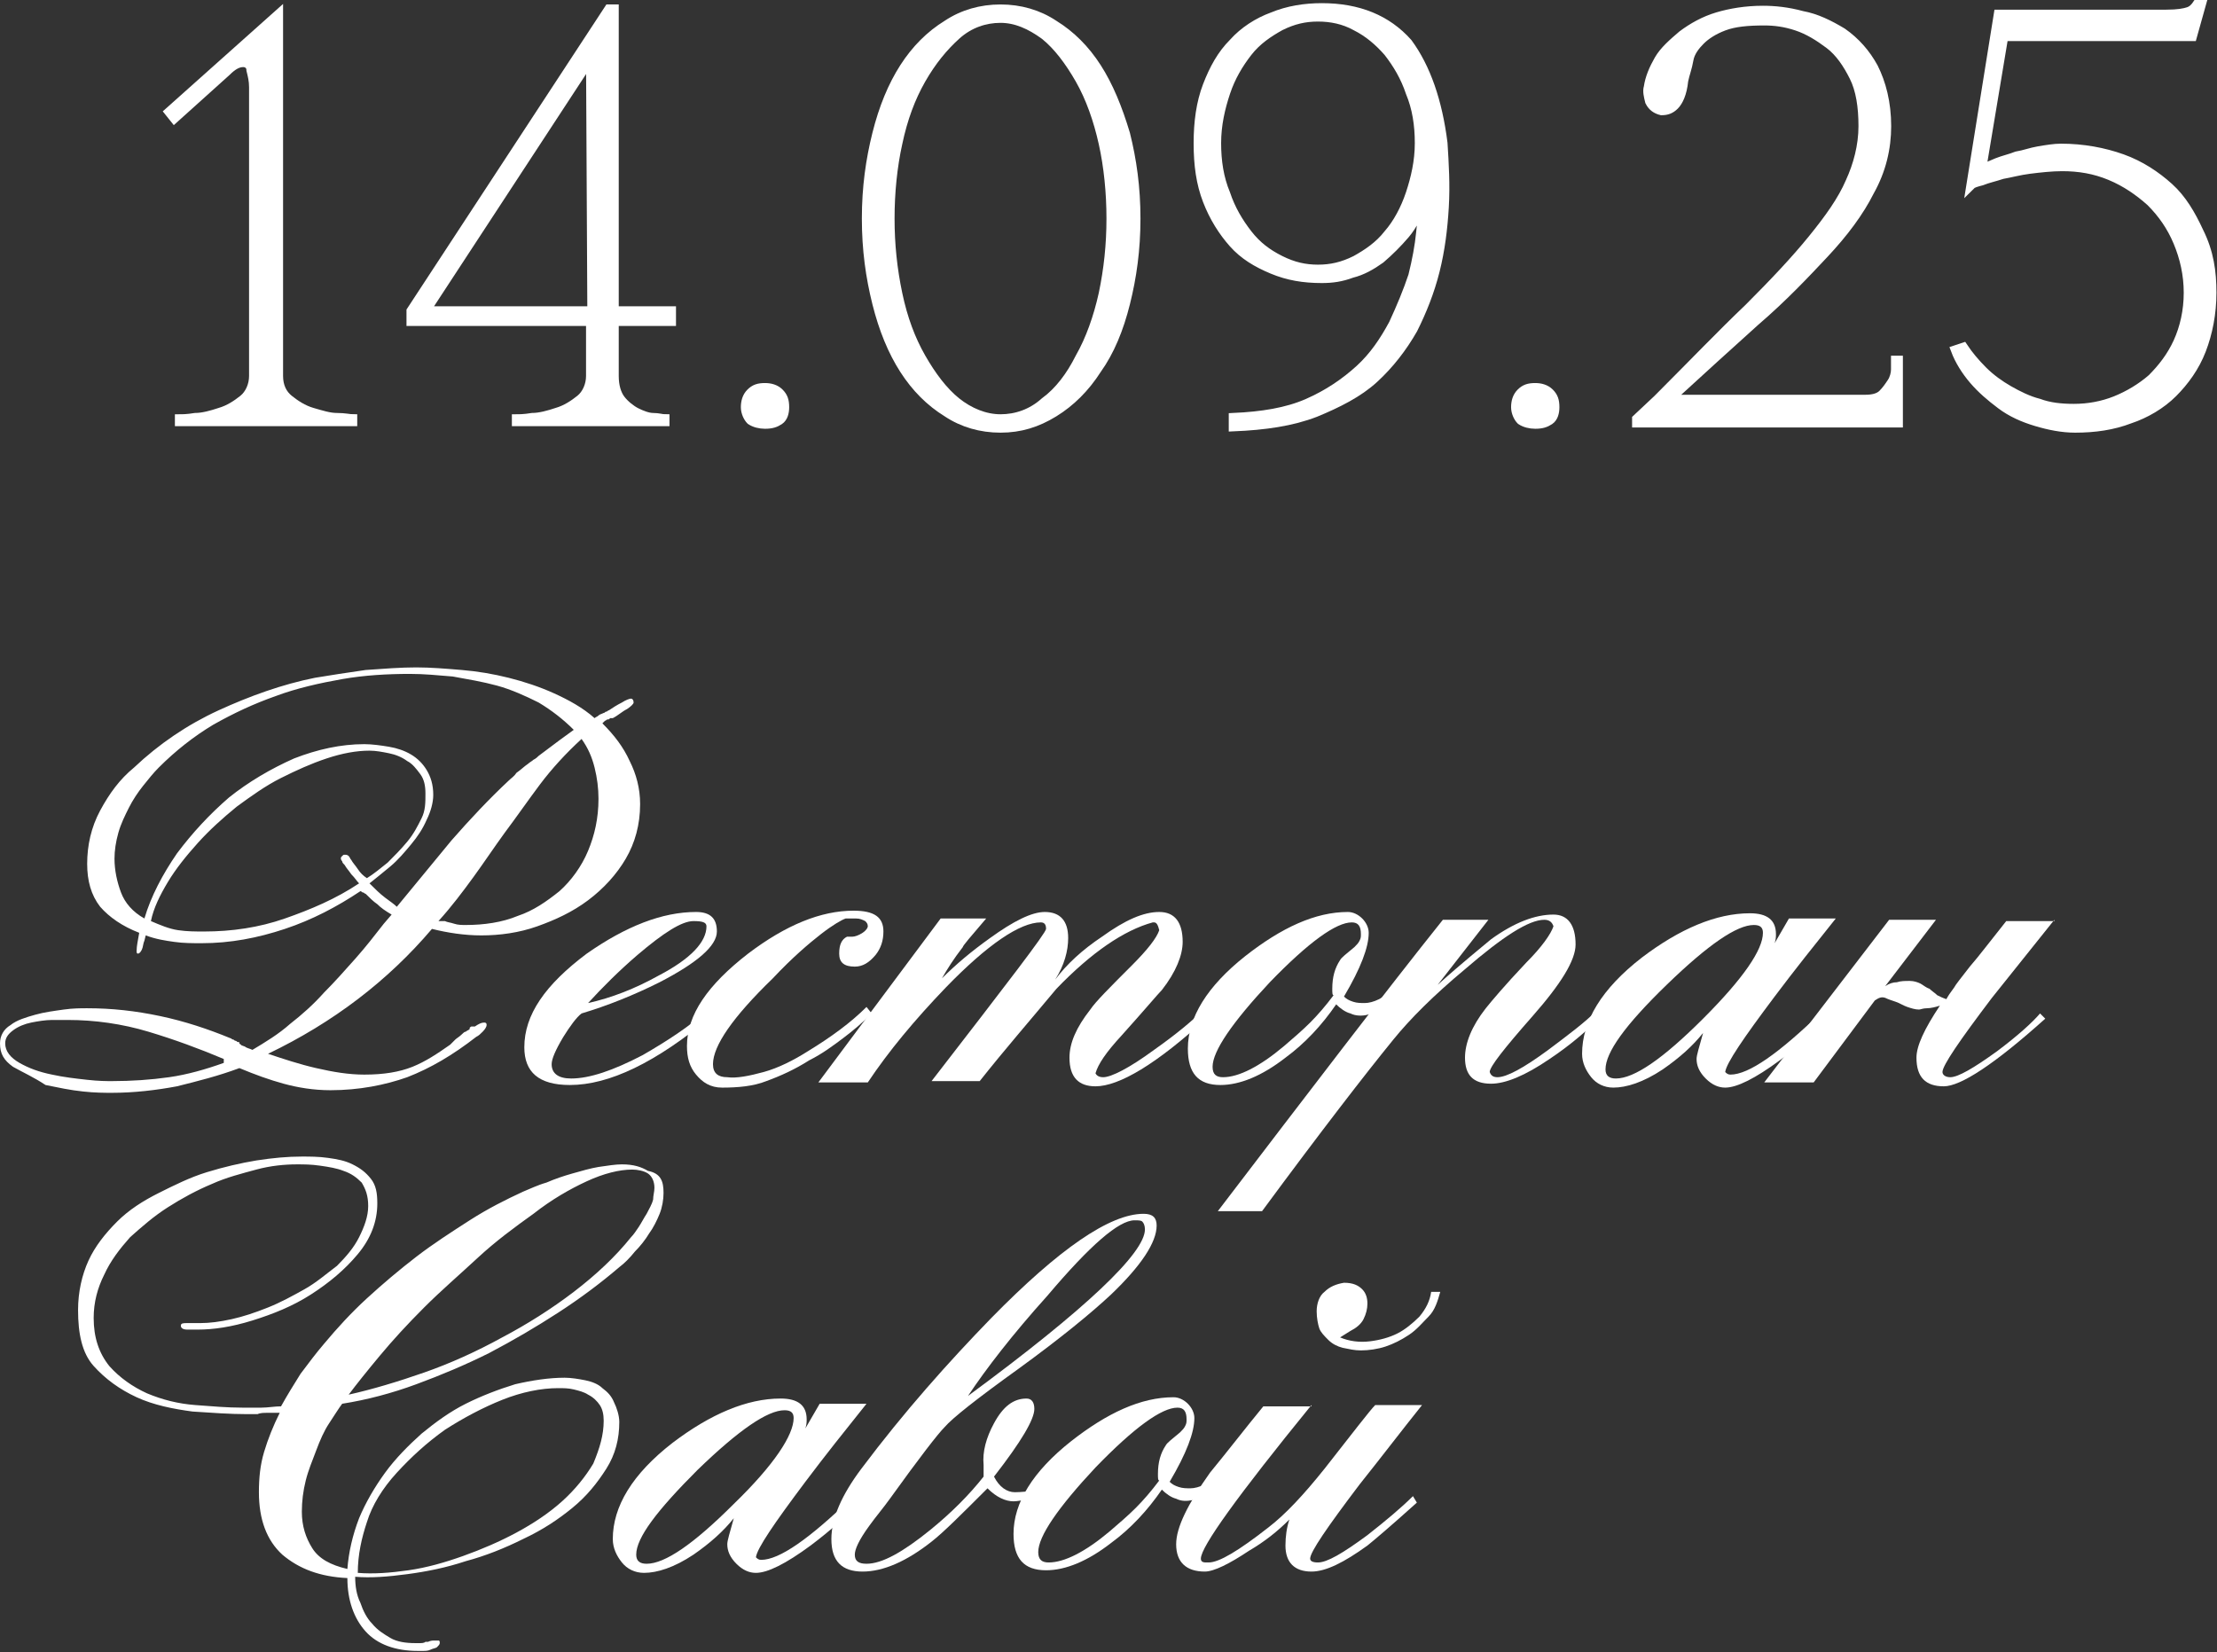
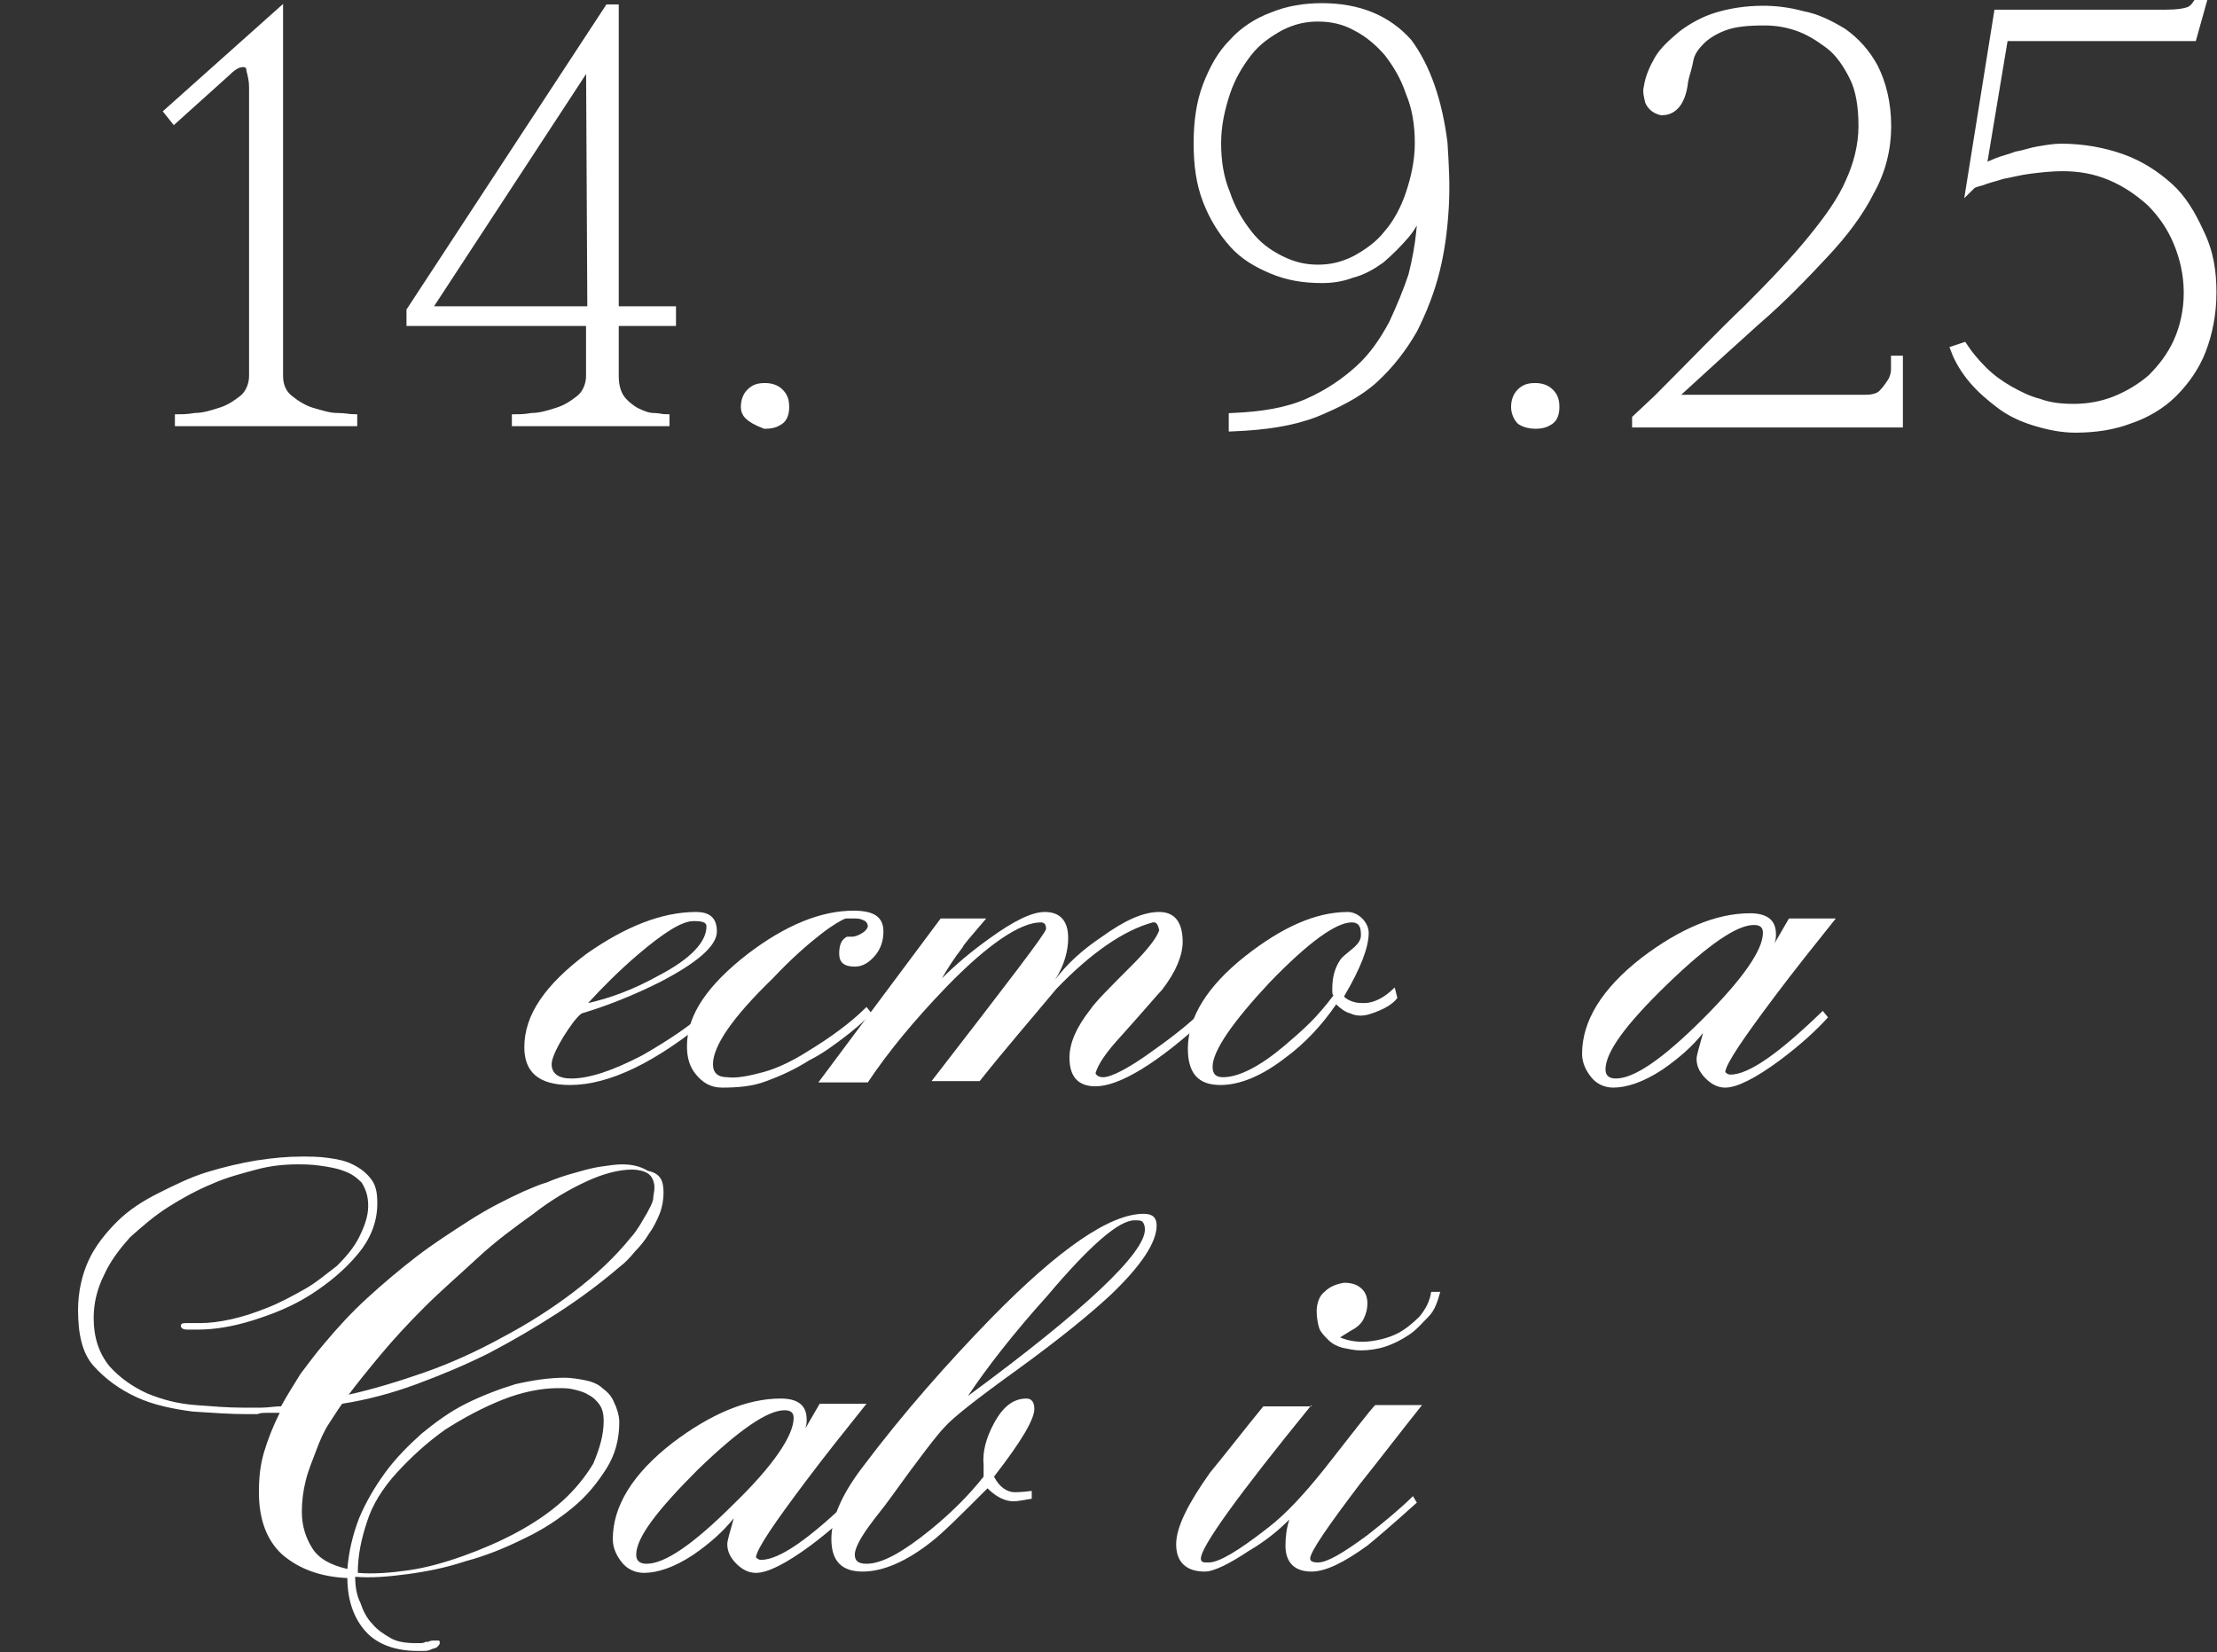
<svg xmlns="http://www.w3.org/2000/svg" version="1.1" id="Layer_1" x="0px" y="0px" viewBox="0 0 170.4 127" style="enable-background:new 0 0 170.4 127;" xml:space="preserve">
  <rect x="0" y="0" width="170.4" height="127" fill="#333333" stroke="none" />
  <style type="text/css"> .st0{fill:#FFFFFF;stroke:#FFFFFF;stroke-width:0.714;stroke-miterlimit:10;} .st1{fill:#FFFFFF;} </style>
  <g>
    <g>
      <g>
        <path class="st0" d="M21.4,1.1v27.8c0,0.8,0.3,1.4,0.8,1.8s1.1,0.8,1.8,1c0.7,0.2,1.3,0.4,1.9,0.4c0.6,0,1,0.1,1.2,0.1v0.2H13.8 v-0.2c0.2,0,0.6,0,1.2-0.1c0.6,0,1.3-0.2,1.9-0.4c0.7-0.2,1.3-0.6,1.8-1s0.8-1.1,0.8-1.8V6.7c0-0.5-0.1-0.9-0.2-1.3 C19.3,5,19,4.8,18.7,4.8c-0.4,0-0.8,0.2-1.3,0.7l-4,3.6L13,8.6L21.4,1.1L21.4,1.1z" />
        <path class="st0" d="M47.2,28.9c0,0.8,0.2,1.4,0.5,1.8s0.8,0.8,1.2,1c0.4,0.2,0.9,0.4,1.3,0.4c0.4,0,0.7,0.1,0.9,0.1v0.2H39.7 v-0.2c0.2,0,0.6,0,1.2-0.1c0.6,0,1.3-0.2,1.9-0.4c0.7-0.2,1.3-0.6,1.8-1s0.8-1.1,0.8-1.8v-4.2H31.6v-0.8L46.8,0.7h0.4v23.2h4.4 v0.8h-4.4V28.9z M45.4,4.5L32.7,23.9h12.8L45.4,4.5L45.4,4.5z" />
-         <path class="st0" d="M57.3,31.3c0-0.4,0.1-0.8,0.4-1.1c0.3-0.3,0.6-0.4,1.1-0.4c0.4,0,0.8,0.1,1.1,0.4c0.3,0.3,0.4,0.6,0.4,1.1 c0,0.4-0.1,0.8-0.4,1c-0.3,0.2-0.6,0.3-1.1,0.3c-0.4,0-0.8-0.1-1.1-0.3C57.5,32.1,57.3,31.7,57.3,31.3z" />
-         <path class="st0" d="M76.9,0.7c1.5,0,2.9,0.4,4.1,1.2c1.3,0.8,2.4,1.9,3.3,3.3c0.9,1.4,1.6,3.1,2.2,5.1c0.5,2,0.8,4.1,0.8,6.5 c0,2.4-0.3,4.5-0.8,6.5c-0.5,2-1.2,3.7-2.2,5.1c-0.9,1.4-2,2.5-3.3,3.3c-1.3,0.8-2.6,1.2-4.1,1.2c-1.5,0-2.9-0.4-4.1-1.2 c-1.3-0.8-2.4-1.9-3.3-3.3c-0.9-1.4-1.6-3.1-2.1-5.1c-0.5-2-0.8-4.1-0.8-6.5c0-2.4,0.3-4.5,0.8-6.5c0.5-2,1.2-3.7,2.1-5.1 c0.9-1.4,2-2.5,3.3-3.3C74,1.1,75.4,0.7,76.9,0.7z M76.9,32.2c1.2,0,2.4-0.4,3.4-1.3c1.1-0.8,2-2,2.7-3.4 c0.8-1.4,1.4-3.1,1.8-4.9c0.4-1.9,0.6-3.8,0.6-5.8c0-2-0.2-4-0.6-5.8c-0.4-1.8-1-3.5-1.8-4.9c-0.8-1.4-1.7-2.6-2.7-3.4 c-1.1-0.8-2.2-1.3-3.4-1.3c-1.2,0-2.4,0.4-3.4,1.3s-1.9,2-2.7,3.4C70,7.5,69.4,9.1,69,11c-0.4,1.8-0.6,3.8-0.6,5.8 c0,2,0.2,3.9,0.6,5.8c0.4,1.9,1,3.5,1.8,4.9c0.8,1.4,1.7,2.6,2.7,3.4S75.7,32.2,76.9,32.2z" />
+         <path class="st0" d="M57.3,31.3c0-0.4,0.1-0.8,0.4-1.1c0.3-0.3,0.6-0.4,1.1-0.4c0.4,0,0.8,0.1,1.1,0.4c0.3,0.3,0.4,0.6,0.4,1.1 c0,0.4-0.1,0.8-0.4,1c-0.3,0.2-0.6,0.3-1.1,0.3C57.5,32.1,57.3,31.7,57.3,31.3z" />
        <path class="st0" d="M110.9,11c0.1,1.6,0.2,3.2,0.1,4.9c-0.1,1.7-0.3,3.3-0.7,4.9s-1,3.1-1.7,4.5c-0.8,1.4-1.8,2.7-3,3.8 s-2.8,1.9-4.5,2.6c-1.8,0.7-3.9,1-6.3,1.1v-0.7c2.2-0.1,4.1-0.4,5.7-1.1c1.6-0.7,2.9-1.6,4-2.6s1.9-2.2,2.6-3.5 c0.6-1.3,1.1-2.5,1.5-3.7c0.3-1.2,0.5-2.3,0.6-3.3c0.1-1,0.2-1.8,0.2-2.4h0c-0.4,0.9-0.8,1.8-1.4,2.5c-0.6,0.7-1.2,1.3-1.9,1.9 c-0.7,0.5-1.4,0.9-2.2,1.1c-0.8,0.3-1.5,0.4-2.3,0.4c-1.4,0-2.6-0.2-3.8-0.7c-1.2-0.5-2.2-1.1-3-2c-0.8-0.9-1.5-2-2-3.3 c-0.5-1.3-0.7-2.7-0.7-4.4c0-1.6,0.2-3.1,0.7-4.4c0.5-1.3,1.1-2.4,2-3.3c0.8-0.9,1.9-1.6,3-2c1.2-0.5,2.5-0.7,3.8-0.7 c2.8,0,5,0.9,6.6,2.7C109.6,5.2,110.5,7.8,110.9,11z M101.3,20.7c1,0,1.9-0.2,2.9-0.7c0.9-0.5,1.8-1.1,2.5-2 c0.7-0.8,1.3-1.9,1.7-3.1c0.4-1.2,0.7-2.5,0.7-3.9c0-1.4-0.2-2.7-0.7-3.9c-0.4-1.2-1-2.2-1.7-3.1c-0.7-0.8-1.5-1.5-2.5-2 c-0.9-0.5-1.9-0.7-2.9-0.7s-1.9,0.2-2.9,0.7c-0.9,0.5-1.8,1.1-2.5,2s-1.3,1.9-1.7,3.1c-0.4,1.2-0.7,2.5-0.7,3.9 c0,1.4,0.2,2.7,0.7,3.9c0.4,1.2,1,2.2,1.7,3.1s1.5,1.5,2.5,2C99.4,20.5,100.3,20.7,101.3,20.7z" />
        <path class="st0" d="M116.5,31.3c0-0.4,0.1-0.8,0.4-1.1c0.3-0.3,0.6-0.4,1.1-0.4c0.4,0,0.8,0.1,1.1,0.4c0.3,0.3,0.4,0.6,0.4,1.1 c0,0.4-0.1,0.8-0.4,1c-0.3,0.2-0.6,0.3-1.1,0.3c-0.4,0-0.8-0.1-1.1-0.3C116.7,32.1,116.5,31.7,116.5,31.3z" />
        <path class="st0" d="M135.6,1.6c-1.3,0-2.3,0.1-3.1,0.4c-0.8,0.3-1.4,0.7-1.8,1.1s-0.8,0.9-0.9,1.5s-0.3,1.1-0.4,1.6 c-0.1,1-0.4,1.6-0.7,1.9c-0.3,0.3-0.6,0.4-1,0.4c-0.4-0.1-0.7-0.3-0.9-0.7c-0.1-0.4-0.2-0.8-0.1-1.1c0.1-0.7,0.4-1.4,0.8-2.1 c0.4-0.7,1.1-1.3,1.8-1.9c0.8-0.6,1.7-1.1,2.7-1.4s2.2-0.5,3.5-0.5c0.9,0,1.9,0.1,3,0.4c1.1,0.2,2.1,0.7,3.1,1.3 c1,0.7,1.8,1.6,2.4,2.7c0.6,1.2,1,2.7,1,4.5c0,1.7-0.4,3.4-1.3,5c-0.8,1.6-2,3.2-3.5,4.8c-1.5,1.6-3.2,3.4-5.3,5.2 c-2,1.8-4.2,3.8-6.6,6h15.1c0.5,0,1-0.1,1.3-0.4c0.3-0.3,0.5-0.6,0.7-0.9c0.2-0.3,0.3-0.7,0.3-1c0-0.3,0-0.6,0-0.7h0.2v4.8h-20.1 v-0.3l1.6-1.5c2.7-2.7,5-5.1,7-7c2-2,3.6-3.7,4.9-5.3c1.3-1.6,2.3-3,2.9-4.4c0.6-1.3,1-2.8,1-4.3c0-1.5-0.2-2.8-0.7-3.8 s-1.1-1.9-1.9-2.5S139,2.3,138.1,2C137.2,1.7,136.4,1.6,135.6,1.6z" />
        <path class="st0" d="M170,22.5c0,1.6-0.3,3.1-0.8,4.4s-1.3,2.4-2.2,3.3c-0.9,0.9-2.1,1.6-3.3,2c-1.3,0.5-2.7,0.7-4.2,0.7 c-1,0-2-0.2-3-0.5s-1.9-0.7-2.7-1.3s-1.5-1.2-2.1-1.9c-0.6-0.7-1.1-1.5-1.4-2.3l0.6-0.2c0.4,0.6,0.9,1.2,1.5,1.8 c0.6,0.6,1.3,1.1,2,1.5c0.7,0.4,1.5,0.8,2.3,1c0.8,0.3,1.7,0.4,2.7,0.4c1.1,0,2.2-0.2,3.2-0.6c1-0.4,2-1,2.8-1.7 c0.8-0.8,1.5-1.7,2-2.8c0.5-1.1,0.8-2.4,0.8-3.8c0-1.4-0.3-2.7-0.8-3.9c-0.5-1.2-1.2-2.2-2.1-3.1c-0.9-0.8-1.9-1.5-3.1-2 c-1.2-0.5-2.4-0.7-3.7-0.7c-0.8,0-1.7,0.1-2.5,0.2c-0.8,0.1-1.5,0.3-2.1,0.4c-0.6,0.2-1.1,0.3-1.6,0.5c-0.4,0.1-0.7,0.2-0.8,0.3 l2.1-13.1h12.9c0.9,0,1.4-0.1,1.7-0.2c0.3-0.1,0.5-0.3,0.7-0.6h0.3l-0.7,2.5h-14.5l-1.7,10.2c0.3-0.1,0.7-0.3,1.2-0.5 c0.5-0.2,1-0.3,1.5-0.5c0.6-0.1,1.1-0.3,1.7-0.4c0.6-0.1,1.2-0.2,1.7-0.2c1.7,0,3.3,0.3,4.7,0.8c1.4,0.5,2.6,1.3,3.6,2.2 c1,0.9,1.7,2.1,2.3,3.4C169.8,19.4,170,20.9,170,22.5z" />
      </g>
    </g>
    <g>
      <g>
-         <path class="st1" d="M49.2,61.8c0,1.6-0.4,3-1.1,4.2c-0.7,1.2-1.7,2.3-2.9,3.2c-1.2,0.9-2.5,1.5-3.9,2c-1.4,0.5-2.9,0.7-4.3,0.7 c-1.3,0-2.6-0.2-3.8-0.5c-1.7,2-3.6,3.8-5.7,5.4c-2.1,1.6-4.4,3-6.9,4.2c1.2,0.4,2.4,0.8,3.7,1.1c1.3,0.3,2.5,0.5,3.7,0.5 c1.5,0,2.7-0.2,3.7-0.6c1-0.4,1.9-1,2.9-1.7c0.1-0.1,0.3-0.3,0.4-0.4c0.1-0.1,0.3-0.2,0.5-0.4c0.1-0.1,0.2-0.2,0.3-0.2 c0.1-0.1,0.2-0.1,0.3-0.2c0,0,0-0.1,0-0.1c0.1-0.1,0.1-0.1,0.2-0.1c0,0,0,0,0.1,0c0,0,0,0,0.1,0h0c0.3-0.2,0.5-0.3,0.7-0.3 c0.2,0,0.2,0.1,0.2,0.2c0,0.1-0.1,0.3-0.3,0.5c-0.2,0.2-0.3,0.3-0.5,0.4c-1.8,1.4-3.5,2.4-5.3,3.1c-1.7,0.6-3.7,1-5.9,1 c-1.3,0-2.5-0.2-3.6-0.5c-1.1-0.3-2.2-0.7-3.4-1.2c-1.6,0.6-3.2,1-4.8,1.4c-1.6,0.3-3.3,0.5-5,0.5c-0.5,0-1.3,0-2.2-0.1 c-1-0.1-1.9-0.3-2.9-0.5C2.6,82.8,1.7,82.4,1,82c-0.7-0.5-1-1-1-1.8c0-0.6,0.3-1.1,0.8-1.4c0.5-0.4,1.2-0.6,1.9-0.8 c0.7-0.2,1.5-0.3,2.2-0.4c0.7-0.1,1.3-0.1,1.8-0.1c1.9,0,3.7,0.2,5.6,0.6c1.9,0.4,3.7,1,5.4,1.7h0c0.1,0,0.1,0.1,0.2,0.1 c0.1,0,0.1,0.1,0.2,0.1c0.1,0,0.1,0.1,0.2,0.1c0.1,0,0.1,0,0.1,0.1s0.1,0,0.1,0.1c0.1,0.1,0.3,0.1,0.4,0.2 c0.2,0.1,0.3,0.1,0.5,0.2c1-0.6,2-1.2,2.9-2c0.9-0.7,1.8-1.5,2.6-2.4c0.8-0.8,1.6-1.7,2.4-2.6c0.8-0.9,1.5-1.8,2.2-2.7l0.6-0.7 c-0.5-0.3-0.8-0.5-1.1-0.8c-0.3-0.2-0.6-0.5-0.9-0.8c-0.1,0-0.1-0.1-0.2-0.1c-0.1,0-0.1-0.1-0.2-0.1c-1.8,1.2-3.7,2.2-5.8,2.9 c-2.1,0.7-4.2,1.1-6.4,1.1c-0.7,0-1.4,0-2.1-0.1c-0.7-0.1-1.4-0.2-2.2-0.5l-0.1,0.4c-0.1,0.2-0.1,0.5-0.2,0.7 c-0.1,0.2-0.2,0.3-0.3,0.3c-0.1,0-0.1-0.1-0.1-0.2c0-0.4,0.1-0.8,0.2-1.4c-1.3-0.5-2.3-1.2-3-2c-0.7-0.9-1-2-1-3.3 c0-1.4,0.3-2.8,1-4.1c0.7-1.3,1.5-2.4,2.6-3.3c1.9-1.8,4.1-3.3,6.5-4.4c2.4-1.1,4.9-2,7.4-2.5c1.2-0.2,2.5-0.4,3.9-0.6 c1.4-0.1,2.7-0.2,3.9-0.2c1.1,0,2.3,0.1,3.5,0.2s2.4,0.3,3.6,0.6c1.2,0.3,2.4,0.7,3.5,1.2c1.1,0.5,2.2,1.1,3.1,1.9 c0.1-0.1,0.2-0.1,0.3-0.2c0.1-0.1,0.2-0.1,0.4-0.2c0.1,0,0.1-0.1,0.2-0.1c0.1,0,0.1-0.1,0.2-0.1c0.3-0.2,0.6-0.4,1-0.6 c0.3-0.2,0.6-0.3,0.7-0.3s0.2,0.1,0.2,0.3c0,0.1-0.2,0.3-0.5,0.5c-0.4,0.2-0.7,0.5-1.1,0.7c0,0-0.1,0-0.1,0c0,0-0.1,0-0.1,0 c-0.1,0.1-0.1,0.1-0.2,0.1c-0.1,0-0.1,0.1-0.2,0.1l-0.2,0.2c0.9,0.9,1.6,1.8,2.1,2.9C48.9,59.5,49.2,60.6,49.2,61.8z M17.2,81.4 c-1.9-0.8-3.8-1.5-5.8-2.1c-2-0.6-4.1-0.9-6.2-0.9c-0.3,0-0.7,0-1.2,0c-0.5,0-1.1,0.1-1.6,0.2c-0.5,0.1-1,0.3-1.4,0.6 c-0.4,0.3-0.6,0.6-0.6,1c0,0.6,0.4,1.1,1.1,1.5C2.2,82.1,3,82.4,4,82.6c0.9,0.2,1.8,0.3,2.7,0.4c0.9,0.1,1.5,0.1,1.9,0.1 c1.5,0,3-0.1,4.4-0.3c1.4-0.2,2.8-0.6,4.2-1.1V81.4z M44.1,56.1c-0.8-0.8-1.7-1.5-2.7-2.1c-1-0.5-2.1-1-3.2-1.3 c-1.1-0.3-2.3-0.5-3.4-0.7c-1.2-0.1-2.2-0.2-3.3-0.2c-1.7,0-3.5,0.1-5.2,0.4s-3.5,0.7-5.1,1.3c-1.7,0.6-3.2,1.3-4.8,2.2 c-1.5,0.9-2.9,2-4.2,3.3c-0.4,0.4-0.8,0.9-1.2,1.4c-0.4,0.5-0.8,1.1-1.1,1.7c-0.3,0.6-0.6,1.2-0.8,1.9S8.8,65.4,8.8,66 c0,0.9,0.2,1.8,0.5,2.6c0.3,0.8,0.9,1.5,1.8,2c0.5-1.7,1.4-3.4,2.5-5c1.2-1.6,2.5-3,4-4.3c1.5-1.2,3.2-2.2,5-3 c1.8-0.7,3.6-1.1,5.4-1.1c0.6,0,1.3,0.1,1.9,0.2c0.6,0.1,1.2,0.3,1.7,0.6c0.5,0.3,0.9,0.7,1.2,1.2c0.3,0.5,0.5,1.1,0.5,1.9 c0,0.6-0.2,1.3-0.5,1.9c-0.3,0.7-0.7,1.3-1.2,1.9s-1,1.2-1.6,1.7c-0.6,0.5-1.1,0.9-1.6,1.3c0.4,0.4,0.8,0.8,1.2,1.1 c0.4,0.3,0.7,0.5,0.9,0.7c1.4-1.7,2.8-3.4,4.2-5.1c1.4-1.6,2.9-3.2,4.4-4.6c0.2-0.2,0.4-0.3,0.6-0.6c0.3-0.2,0.6-0.5,0.9-0.7 c0.1-0.1,0.3-0.2,0.4-0.3c0.2-0.1,0.3-0.2,0.4-0.3l1.6-1.2L44.1,56.1z M32.7,61c0-0.6-0.1-1.1-0.4-1.5c-0.3-0.4-0.6-0.8-1-1 c-0.4-0.3-0.9-0.5-1.4-0.6s-1-0.2-1.5-0.2c-1,0-2.1,0.2-3.3,0.6c-1.2,0.4-2.3,0.9-3.5,1.5c-1.2,0.6-2.3,1.4-3.4,2.2 c-1.1,0.9-2.1,1.8-3,2.8c-0.9,1-1.7,2-2.3,3c-0.6,1-1.1,2-1.3,3c0.7,0.3,1.4,0.6,2.1,0.7c0.7,0.1,1.3,0.1,2,0.1 c2.1,0,4.2-0.3,6.2-1s3.9-1.5,5.7-2.7c-0.2-0.2-0.3-0.4-0.6-0.7c-0.2-0.3-0.4-0.5-0.5-0.7c-0.1-0.1-0.2-0.2-0.2-0.3 c-0.1-0.1-0.1-0.2-0.1-0.2c0-0.1,0-0.1,0.1-0.2s0.1-0.1,0.2-0.1c0.1,0,0.2,0,0.3,0.1c0.1,0.1,0.1,0.2,0.2,0.3 c0.1,0.2,0.3,0.4,0.5,0.7c0.2,0.3,0.4,0.5,0.7,0.7c0.5-0.3,1.1-0.8,1.6-1.2c0.5-0.5,1-1,1.5-1.6s0.8-1.2,1.1-1.8 S32.7,61.7,32.7,61z M46,61.4c0-0.8-0.1-1.6-0.3-2.4c-0.2-0.8-0.5-1.5-1-2.2c-1.2,1.1-2.3,2.3-3.2,3.5c-0.9,1.2-1.8,2.5-2.7,3.7 c-0.8,1.1-1.6,2.3-2.4,3.4c-0.8,1.1-1.7,2.3-2.7,3.4c0,0,0.1,0,0.1,0c0.1,0,0.1,0,0.2,0h0.2c0.2,0.1,0.4,0.1,0.7,0.2 c0.3,0.1,0.6,0.1,0.9,0.1c1.4,0,2.8-0.2,4-0.7C41,70,42,69.3,43,68.5c0.9-0.8,1.7-1.9,2.2-3.1C45.7,64.2,46,62.9,46,61.4z" />
        <path class="st1" d="M42.4,81.8c0,0.7,0.5,1.1,1.5,1.1c1.4,0,3.2-0.6,5.5-1.8c1.9-1.1,3.6-2.2,4.9-3.4l0.4,0.4 c-4.3,3.6-7.9,5.3-10.9,5.3c-2.4,0-3.5-1-3.5-2.9c0-2.5,1.6-4.8,4.8-7.2c3-2.1,5.8-3.2,8.4-3.2c1.1,0,1.6,0.5,1.6,1.5 c0,1.1-1.5,2.4-4.4,3.9c-2,1-4,1.8-6,2.4c-0.4,0.3-0.9,1-1.4,1.8C42.7,80.7,42.4,81.4,42.4,81.8z M54.3,71.2c0-0.3-0.3-0.4-1-0.4 c-0.9,0-2.3,0.9-4.3,2.6c-1.4,1.2-2.7,2.5-3.8,3.7c1.8-0.4,3.6-1.1,5.4-2.1C53.1,73.7,54.3,72.4,54.3,71.2z" />
        <path class="st1" d="M55.5,83.6c-0.9,0-1.5-0.4-2-1c-0.5-0.6-0.7-1.3-0.7-2.2c0-2.4,1.6-4.7,4.7-7.1c2.9-2.2,5.6-3.3,8.1-3.3 c1.6,0,2.3,0.5,2.3,1.6c0,0.7-0.2,1.3-0.6,1.8c-0.5,0.6-1,0.9-1.6,0.9c-0.8,0-1.2-0.3-1.2-1s0.2-1.1,0.6-1.3c0,0,0.2,0,0.4,0 c0.2,0,0.5-0.1,0.8-0.3c0.3-0.2,0.4-0.4,0.4-0.5c0-0.2-0.1-0.3-0.2-0.4c-0.2-0.1-0.4-0.2-0.7-0.2s-0.6,0-0.8,0 c-0.3,0.1-1,0.5-1.9,1.2c-0.9,0.7-2.2,1.8-3.7,3.4c-3.1,3-4.6,5.2-4.6,6.6c0,0.7,0.4,1,1.1,1c0.7,0.1,1.7-0.1,2.8-0.4 s2.3-0.9,3.4-1.6c1.8-1.1,3.3-2.2,4.5-3.4l0.4,0.5c-0.7,0.7-1.4,1.3-2.2,1.9c-0.8,0.6-1.6,1.2-2.6,1.7c-1.1,0.7-2.2,1.2-3.3,1.6 C57.9,83.5,56.7,83.6,55.5,83.6z" />
        <path class="st1" d="M72.3,70.6h3.5c-1.2,1.4-1.8,2.1-1.8,2.2c-0.7,0.9-1.2,1.7-1.6,2.4c1.1-1.1,2.3-2.1,3.7-3.1 c1.8-1.3,3.2-2,4.2-2c1.2,0,1.8,0.7,1.8,2c0,1-0.3,2.1-1,3.2c0.9-1.2,2.1-2.3,3.6-3.3c1.8-1.3,3.2-1.9,4.4-1.9 c1.2,0,1.8,0.8,1.8,2.3c0,1-0.5,2.3-1.6,3.7c-0.3,0.3-1.3,1.5-3.1,3.5c-1.2,1.3-1.8,2.2-2,2.9c0.1,0.2,0.3,0.3,0.6,0.3 c0.6,0,2-0.7,3.9-2.1c1.7-1.2,2.9-2.2,3.7-3l0.4,0.5c-3.9,3.6-6.8,5.3-8.6,5.3c-1.3,0-2-0.7-2-2.2c0-1.1,0.5-2.3,1.6-3.7 c0.4-0.6,1.5-1.7,3.2-3.4c1.2-1.2,1.9-2.1,2.1-2.7c-0.1-0.4-0.2-0.6-0.4-0.6h-0.1c-2.2,0.6-4.7,2.3-7.4,5.1c-2,2.4-4,4.7-5.9,7.1 h-3.7c5.8-7.5,8.8-11.4,8.8-11.7c0-0.3-0.1-0.5-0.4-0.5c-1.6,0-4.1,1.7-7.3,5c-2.4,2.5-4.4,4.9-6,7.3h-3.8L72.3,70.6z" />
        <path class="st1" d="M107.4,76.7c-0.2,0.3-0.6,0.6-1,0.8c-0.4,0.2-0.9,0.4-1.3,0.5s-0.9,0.1-1.3-0.1c-0.4-0.1-0.8-0.4-1.1-0.7 c-1.1,1.6-2.4,3-3.9,4.1c-1.8,1.4-3.5,2.1-5,2.1c-1.7,0-2.5-0.9-2.5-2.8c0-2.4,1.5-4.8,4.4-7.1c2.8-2.2,5.4-3.4,7.9-3.4 c0.4,0,0.8,0.2,1.1,0.5s0.5,0.7,0.5,1.1c0,1.1-0.6,2.7-1.9,4.9c0.2,0.2,0.4,0.3,0.7,0.4c0.3,0.1,0.6,0.1,0.9,0.1 c0.3,0,0.7-0.1,1.1-0.3c0.4-0.2,0.8-0.5,1.2-0.9L107.4,76.7z M102.4,76c0-0.9,0.2-1.6,0.6-2.2c0.1-0.2,0.5-0.5,1.1-1 c0.2-0.2,0.3-0.3,0.4-0.5c0.1-0.2,0.1-0.3,0.1-0.5c0-0.6-0.2-0.9-0.7-0.9c-1.2,0-3.3,1.5-6.3,4.6c-2.9,3.1-4.4,5.3-4.4,6.5 c0,0.6,0.3,0.8,0.8,0.8c1.2,0,2.8-0.8,4.7-2.4c0.7-0.6,1.4-1.2,2-1.8c0.6-0.6,1.2-1.3,1.8-2.1C102.4,76.5,102.4,76.3,102.4,76z" />
-         <path class="st1" d="M110.9,70.7h3.5l-3.9,5c2-1.8,3.4-2.9,4.1-3.5c1.8-1.3,3.4-1.9,4.8-1.9c1.1,0,1.7,0.8,1.7,2.3 c0,1.2-1.1,3-3.3,5.5s-3.3,3.9-3.3,4.3c0.1,0.3,0.3,0.4,0.6,0.4c0.7,0,2-0.7,3.9-2.1c1.6-1.2,2.8-2.1,3.7-3l0.3,0.5 c-1.1,1.1-2.4,2.2-3.9,3.2c-1.9,1.3-3.4,1.9-4.5,1.9c-1.4,0-2-0.7-2-2c0-1.1,0.5-2.4,1.6-3.8c0.4-0.5,1.4-1.7,3.1-3.5 c1.2-1.2,1.9-2.2,2.1-2.8c-0.1-0.3-0.3-0.5-0.7-0.5c-1.2,0-3.2,1.3-6.1,3.8c-2.4,2-4.2,3.8-5.5,5.4c-2.2,2.7-5.6,7.1-10.1,13.2 h-3.4C100.7,83.8,106.5,76.2,110.9,70.7z" />
        <path class="st1" d="M137.5,70.6h3.6c-1.6,2-3.2,4-4.7,6c-2.4,3.2-3.7,5.1-3.8,5.8c0.1,0.1,0.2,0.2,0.4,0.2 c1.4,0,3.7-1.6,7.1-4.9l0.4,0.5c-0.9,1-2.1,2.1-3.7,3.3c-1.9,1.4-3.3,2.1-4.2,2.1c-0.5,0-1-0.2-1.5-0.7c-0.5-0.5-0.7-1-0.7-1.5 c0-0.3,0.2-0.9,0.5-2c-0.8,1-1.8,1.9-3.1,2.8c-1.5,1-2.8,1.4-3.8,1.4c-0.7,0-1.3-0.3-1.7-0.8s-0.7-1.1-0.7-1.8 c0-2.5,1.5-5,4.6-7.4c2.9-2.2,5.7-3.4,8.3-3.4c1.3,0,2,0.5,2,1.6c0,0.2,0,0.4-0.1,0.7L137.5,70.6z M123.4,82.2 c0,0.5,0.3,0.7,0.8,0.7c1.4,0,3.6-1.5,6.7-4.6s4.6-5.3,4.6-6.6c0-0.4-0.2-0.6-0.7-0.6c-1.3,0-3.5,1.5-6.7,4.6 C124.9,78.8,123.4,80.9,123.4,82.2z" />
-         <path class="st1" d="M157.9,70.7c-0.8,1-1.6,2-2.4,3c-0.8,1-1.6,2-2.4,3c-2.5,3.3-3.8,5.2-3.8,5.7c0,0.2,0.2,0.4,0.6,0.4 c0.6,0,1.8-0.7,3.6-2c1.6-1.2,2.7-2.2,3.3-2.9l0.4,0.4c-3.9,3.5-6.5,5.2-7.8,5.2c-1.4,0-2.1-0.7-2.1-2.2c0-0.9,0.6-2.2,1.8-4 c-0.3,0.1-0.7,0.2-1,0.2s-0.5,0.1-0.6,0.1c-0.3,0-0.6-0.1-0.9-0.2c-0.3-0.1-0.6-0.3-0.9-0.4s-0.6-0.2-0.8-0.3 c-0.3-0.1-0.5,0-0.8,0.2l-4.7,6.3h-3.8l9.6-12.5h3.6l-3.9,5.1c0.3-0.2,0.6-0.3,0.9-0.3c0.3-0.1,0.6-0.1,1-0.1 c0.3,0,0.6,0.1,0.8,0.2c0.2,0.1,0.4,0.3,0.7,0.4c0.2,0.2,0.4,0.3,0.6,0.5c0.2,0.1,0.4,0.2,0.7,0.3c0.1-0.2,0.3-0.5,0.6-0.9 c0.1-0.2,0.5-0.7,1.2-1.6c0.7-0.8,1.6-2,2.8-3.5H157.9z" />
        <path class="st1" d="M51,91.7c0,0.5-0.1,1.1-0.3,1.6c-0.2,0.5-0.5,1.1-0.8,1.5c-0.3,0.5-0.7,1-1.1,1.4c-0.4,0.5-0.8,0.9-1.2,1.2 c-1.4,1.2-3,2.4-4.7,3.5c-1.7,1.1-3.4,2.1-5.3,3.1c-1.8,0.9-3.7,1.7-5.6,2.4c-1.9,0.7-3.8,1.2-5.7,1.5c-0.3,0.4-0.6,0.9-1,1.5 c-0.4,0.6-0.7,1.3-1,2.1c-0.3,0.8-0.6,1.5-0.8,2.3c-0.2,0.8-0.3,1.6-0.3,2.4c0,1.1,0.3,2,0.8,2.8c0.5,0.8,1.4,1.3,2.7,1.6 c0.1-1.3,0.4-2.6,0.9-3.9c0.5-1.2,1.2-2.4,2-3.5c0.8-1.1,1.8-2.1,2.8-3c1.1-0.9,2.2-1.7,3.4-2.3c1.2-0.6,2.5-1.1,3.8-1.5 c1.3-0.3,2.6-0.5,3.8-0.5c0.5,0,1.1,0.1,1.6,0.2c0.5,0.1,1,0.3,1.3,0.6c0.4,0.3,0.7,0.6,0.9,1.1c0.2,0.4,0.4,1,0.4,1.5 c0,1.3-0.3,2.5-1,3.6c-0.7,1.1-1.5,2.1-2.6,3c-1.1,0.9-2.3,1.7-3.8,2.4c-1.4,0.7-2.9,1.3-4.4,1.7c-1.5,0.5-3,0.8-4.5,1 s-2.8,0.3-4,0.2c0,0.7,0.1,1.4,0.4,2c0.2,0.6,0.5,1.2,0.9,1.6c0.4,0.5,0.9,0.8,1.4,1.1c0.5,0.3,1.2,0.4,1.9,0.4 c0.1,0,0.3,0,0.4,0c0.1,0,0.3,0,0.4-0.1c0.1,0,0.1,0,0.1,0c0,0,0.1,0,0.1,0c0.2-0.1,0.4-0.1,0.5-0.1c0.1,0,0.2,0,0.3,0 c0.1,0,0.1,0.1,0.1,0.2c0,0.1-0.1,0.2-0.2,0.3c-0.1,0.1-0.3,0.1-0.5,0.2s-0.4,0.1-0.6,0.1c-0.2,0-0.3,0-0.4,0 c-1.7,0-3.1-0.5-4-1.5c-0.9-1-1.4-2.4-1.4-4.1c-2.1-0.1-3.7-0.7-5-1.8c-1.2-1.1-1.8-2.7-1.8-4.8c0-1.1,0.1-2.1,0.4-3.1 c0.3-1,0.7-2,1.2-3c-0.1,0-0.2,0-0.3,0c-0.1,0-0.2,0-0.3,0h-0.4c-0.2,0-0.5,0-0.7,0.1c-0.2,0-0.5,0-0.8,0c-1.3,0-2.7-0.1-4.2-0.2 c-1.5-0.2-3-0.5-4.3-1.1c-1.3-0.6-2.4-1.4-3.3-2.4S6,102.5,6,100.7c0-1.4,0.3-2.7,0.8-3.8s1.3-2.1,2.2-3c0.9-0.9,2-1.6,3.2-2.2 c1.2-0.6,2.4-1.2,3.7-1.6c1.3-0.4,2.6-0.7,3.8-0.9c1.3-0.2,2.4-0.3,3.5-0.3c0.6,0,1.3,0,2,0.1c0.7,0.1,1.3,0.2,1.9,0.5 c0.6,0.3,1,0.6,1.4,1.1c0.4,0.5,0.5,1.1,0.5,1.9c0,1.4-0.5,2.7-1.5,3.9c-1,1.2-2.2,2.2-3.6,3.1c-1.4,0.9-2.9,1.5-4.5,2 c-1.6,0.5-3,0.7-4.2,0.7c-0.2,0-0.4,0-0.8,0c-0.3,0-0.5-0.1-0.5-0.3c0-0.2,0.2-0.2,0.5-0.2s0.6,0,0.8,0h0.2 c0.7,0,1.5-0.1,2.4-0.3c0.9-0.2,1.8-0.5,2.8-0.9c1-0.4,1.9-0.9,2.8-1.4c0.9-0.5,1.7-1.2,2.5-1.8c0.7-0.7,1.3-1.4,1.7-2.2 s0.7-1.6,0.7-2.4c0-0.8-0.2-1.3-0.5-1.8c-0.4-0.4-0.8-0.7-1.4-0.9c-0.5-0.2-1.1-0.3-1.8-0.4s-1.2-0.1-1.8-0.1 c-0.9,0-2,0.1-3.1,0.4c-1.1,0.3-2.3,0.6-3.4,1.1c-1.2,0.5-2.3,1.1-3.4,1.8c-1.1,0.7-2,1.5-2.9,2.3c-0.8,0.9-1.5,1.8-2,2.9 c-0.5,1-0.8,2.1-0.8,3.3c0,1.5,0.4,2.7,1.2,3.7c0.8,0.9,1.8,1.6,2.9,2.1c1.2,0.5,2.4,0.8,3.7,0.9c1.3,0.1,2.5,0.2,3.6,0.2 c0.5,0,1,0,1.5,0c0.5,0,1-0.1,1.5-0.1c0.5-0.9,1-1.7,1.5-2.5c0.6-0.8,1.2-1.6,1.8-2.3c1-1.2,2.1-2.4,3.3-3.5 c1.2-1.1,2.5-2.2,3.8-3.2c1.3-1,2.7-1.9,4.1-2.8c1.4-0.9,2.8-1.6,4.1-2.2c0.5-0.2,1.1-0.5,1.8-0.7c0.7-0.3,1.3-0.5,2-0.7 c0.7-0.2,1.4-0.4,2-0.5c0.7-0.1,1.3-0.2,1.8-0.2c0.9,0,1.5,0.2,2,0.5C50.8,90.2,51,90.8,51,91.7z M50.3,91.3 c0-0.5-0.2-0.9-0.5-1.1c-0.3-0.2-0.8-0.3-1.2-0.3c-1,0-2.2,0.3-3.5,0.9c-1.3,0.6-2.7,1.4-4.1,2.5c-1.4,1-2.9,2.1-4.3,3.4 c-1.4,1.3-2.8,2.5-4.1,3.8c-1.3,1.3-2.4,2.5-3.4,3.7c-1,1.2-1.8,2.2-2.4,3c1.8-0.4,3.8-1,5.8-1.7c2-0.7,4-1.6,6-2.7 c1.9-1,3.8-2.2,5.5-3.5c1.7-1.3,3.2-2.7,4.4-4.2c0.2-0.2,0.4-0.5,0.6-0.8c0.2-0.3,0.4-0.7,0.6-1c0.2-0.4,0.4-0.7,0.5-1.1 C50.2,91.9,50.3,91.6,50.3,91.3z M46.4,109.2c0-0.5-0.1-0.9-0.3-1.2c-0.2-0.3-0.5-0.6-0.9-0.8c-0.3-0.2-0.7-0.3-1.1-0.4 c-0.4-0.1-0.8-0.1-1.2-0.1c-1.3,0-2.8,0.3-4.3,0.9s-3,1.4-4.4,2.3c-1.4,1-2.6,2.1-3.7,3.3c-1.1,1.2-1.9,2.5-2.3,3.8 c-0.4,1.2-0.7,2.5-0.7,3.9c1.2,0.1,2.5,0,3.9-0.2c1.4-0.2,2.8-0.6,4.2-1.1s2.8-1.1,4.1-1.8c1.3-0.7,2.5-1.5,3.5-2.4 c1-0.9,1.8-1.9,2.4-2.9C46.1,111.3,46.4,110.3,46.4,109.2z" />
        <path class="st1" d="M63,107.9h3.6c-1.6,2-3.2,4-4.7,6c-2.4,3.2-3.7,5.1-3.8,5.8c0.1,0.1,0.2,0.2,0.4,0.2c1.4,0,3.7-1.6,7.1-4.9 l0.4,0.5c-0.9,1-2.1,2.1-3.7,3.3c-1.9,1.4-3.3,2.1-4.2,2.1c-0.5,0-1-0.2-1.5-0.7c-0.5-0.5-0.7-1-0.7-1.5c0-0.3,0.2-0.9,0.5-2 c-0.8,1-1.8,1.9-3.1,2.8c-1.5,1-2.8,1.4-3.8,1.4c-0.7,0-1.3-0.3-1.7-0.8s-0.7-1.1-0.7-1.8c0-2.5,1.5-5,4.6-7.4 c2.9-2.2,5.7-3.4,8.3-3.4c1.3,0,2,0.5,2,1.6c0,0.2,0,0.4-0.1,0.7L63,107.9z M48.9,119.5c0,0.5,0.3,0.7,0.8,0.7 c1.4,0,3.6-1.5,6.7-4.6c3.1-3,4.6-5.3,4.6-6.6c0-0.4-0.2-0.6-0.7-0.6c-1.3,0-3.5,1.5-6.7,4.6C50.5,116.1,48.9,118.2,48.9,119.5z" />
        <path class="st1" d="M76.4,109.4c0.7-1.3,1.5-1.9,2.5-1.9c0.4,0,0.6,0.3,0.6,0.8c0,0.8-1,2.5-3.1,5.2c0.4,0.8,1,1.2,1.6,1.2 c0.1,0,0.5,0,1.3-0.1v0.6c-0.6,0.1-1.1,0.2-1.4,0.2c-0.6,0-1.3-0.3-2-1c-2,2-3.4,3.4-4.3,4.1c-1.9,1.5-3.7,2.3-5.3,2.3 c-1.6,0-2.4-0.8-2.4-2.5c0-1.6,0.8-3.4,2.3-5.4c3.3-4.4,6.7-8.2,10-11.6c5.2-5.3,9.1-8,11.7-8c0.7,0,1,0.3,1,0.9 c0,1.3-1.2,3.1-3.5,5.3c-1.5,1.4-3.8,3.3-7.1,5.7c-3.2,2.3-5.1,3.8-5.7,4.5c-0.5,0.5-1.9,2.3-4.2,5.5c-0.5,0.7-1.1,1.4-1.6,2.1 c-0.8,1.1-1.1,1.8-1.1,2.2c0,0.5,0.3,0.7,0.9,0.7c1.2,0,2.8-0.9,4.9-2.6c1.6-1.3,3-2.7,4.1-4.1l0-0.9 C75.5,111.6,75.8,110.5,76.4,109.4z M88,94.5c0-0.3-0.1-0.5-0.2-0.6c-0.1-0.1-0.3-0.1-0.6-0.1c-1.2,0-3.4,1.9-6.7,5.8 c-2.7,3-4.7,5.6-6.1,7.7C83.5,100.6,88,96.3,88,94.5z" />
-         <path class="st1" d="M94,114c-0.2,0.3-0.6,0.6-1,0.8c-0.4,0.2-0.9,0.4-1.3,0.5c-0.5,0.1-0.9,0.1-1.3-0.1 c-0.4-0.1-0.8-0.4-1.1-0.7c-1.1,1.6-2.4,3-3.9,4.1c-1.8,1.4-3.5,2.1-5,2.1c-1.7,0-2.5-0.9-2.5-2.8c0-2.4,1.5-4.8,4.4-7.1 c2.8-2.2,5.4-3.4,7.9-3.4c0.4,0,0.8,0.2,1.1,0.5s0.5,0.7,0.5,1.1c0,1.1-0.6,2.7-1.9,4.9c0.2,0.2,0.4,0.3,0.7,0.4 c0.3,0.1,0.6,0.1,0.9,0.1c0.3,0,0.7-0.1,1.1-0.3c0.4-0.2,0.8-0.5,1.2-0.9L94,114z M89,113.3c0-0.9,0.2-1.6,0.6-2.2 c0.1-0.2,0.5-0.5,1.1-1c0.2-0.2,0.3-0.3,0.4-0.5c0.1-0.2,0.1-0.3,0.1-0.5c0-0.6-0.2-0.9-0.7-0.9c-1.2,0-3.3,1.5-6.3,4.6 c-2.9,3.1-4.4,5.3-4.4,6.5c0,0.6,0.3,0.8,0.8,0.8c1.2,0,2.8-0.8,4.7-2.4c0.7-0.6,1.4-1.2,2-1.8c0.6-0.6,1.2-1.3,1.8-2.1 C89,113.8,89,113.6,89,113.3z" />
        <path class="st1" d="M100.8,108c-5.7,7-8.5,10.9-8.5,11.8c0,0.2,0.1,0.3,0.4,0.3h0.2c0.8,0,2.3-0.9,4.6-2.7 c1.3-1,2.7-2.5,4.3-4.5c2.2-2.8,3.5-4.5,3.9-4.9h3.6c-1.6,2-3.2,4.1-4.8,6.1c-2.5,3.3-3.8,5.2-3.8,5.7c0,0.2,0.2,0.3,0.6,0.3 c0.7,0,1.9-0.7,3.8-2.1c1.4-1.1,2.6-2.1,3.5-3l0.3,0.5c-2,1.8-3.3,2.9-3.8,3.3c-1.8,1.3-3.2,2-4.3,2c-1.3,0-2-0.7-2-2 c0-0.7,0.1-1.4,0.3-2c-0.9,0.9-1.9,1.7-3.1,2.4c-1.5,1-2.7,1.6-3.4,1.6c-1.4,0-2.2-0.7-2.2-2.1c0-1.3,0.9-3.1,2.6-5.5 c1.4-1.7,2.7-3.4,4.1-5.1H100.8z M110.7,99.3c-0.2,0.7-0.4,1.4-0.9,1.9s-0.9,1-1.5,1.4c-0.6,0.4-1.2,0.7-1.8,0.9 s-1.3,0.3-1.9,0.3c-0.5,0-0.9-0.1-1.4-0.2c-0.4-0.1-0.8-0.3-1.1-0.6c-0.3-0.3-0.6-0.6-0.7-0.9s-0.2-0.8-0.2-1.3 c0-0.6,0.2-1.2,0.6-1.5c0.4-0.4,0.9-0.6,1.5-0.7c0.7,0,1.1,0.2,1.4,0.5c0.3,0.3,0.4,0.7,0.4,1.1c0,0.4-0.1,0.8-0.3,1.2 c-0.2,0.4-0.6,0.7-1,0.9l-0.8,0.5c0.7,0.3,1.5,0.4,2.3,0.3c0.8-0.1,1.5-0.3,2.1-0.6s1.2-0.8,1.7-1.3c0.5-0.6,0.8-1.2,0.9-1.9 H110.7z" />
      </g>
    </g>
  </g>
</svg>